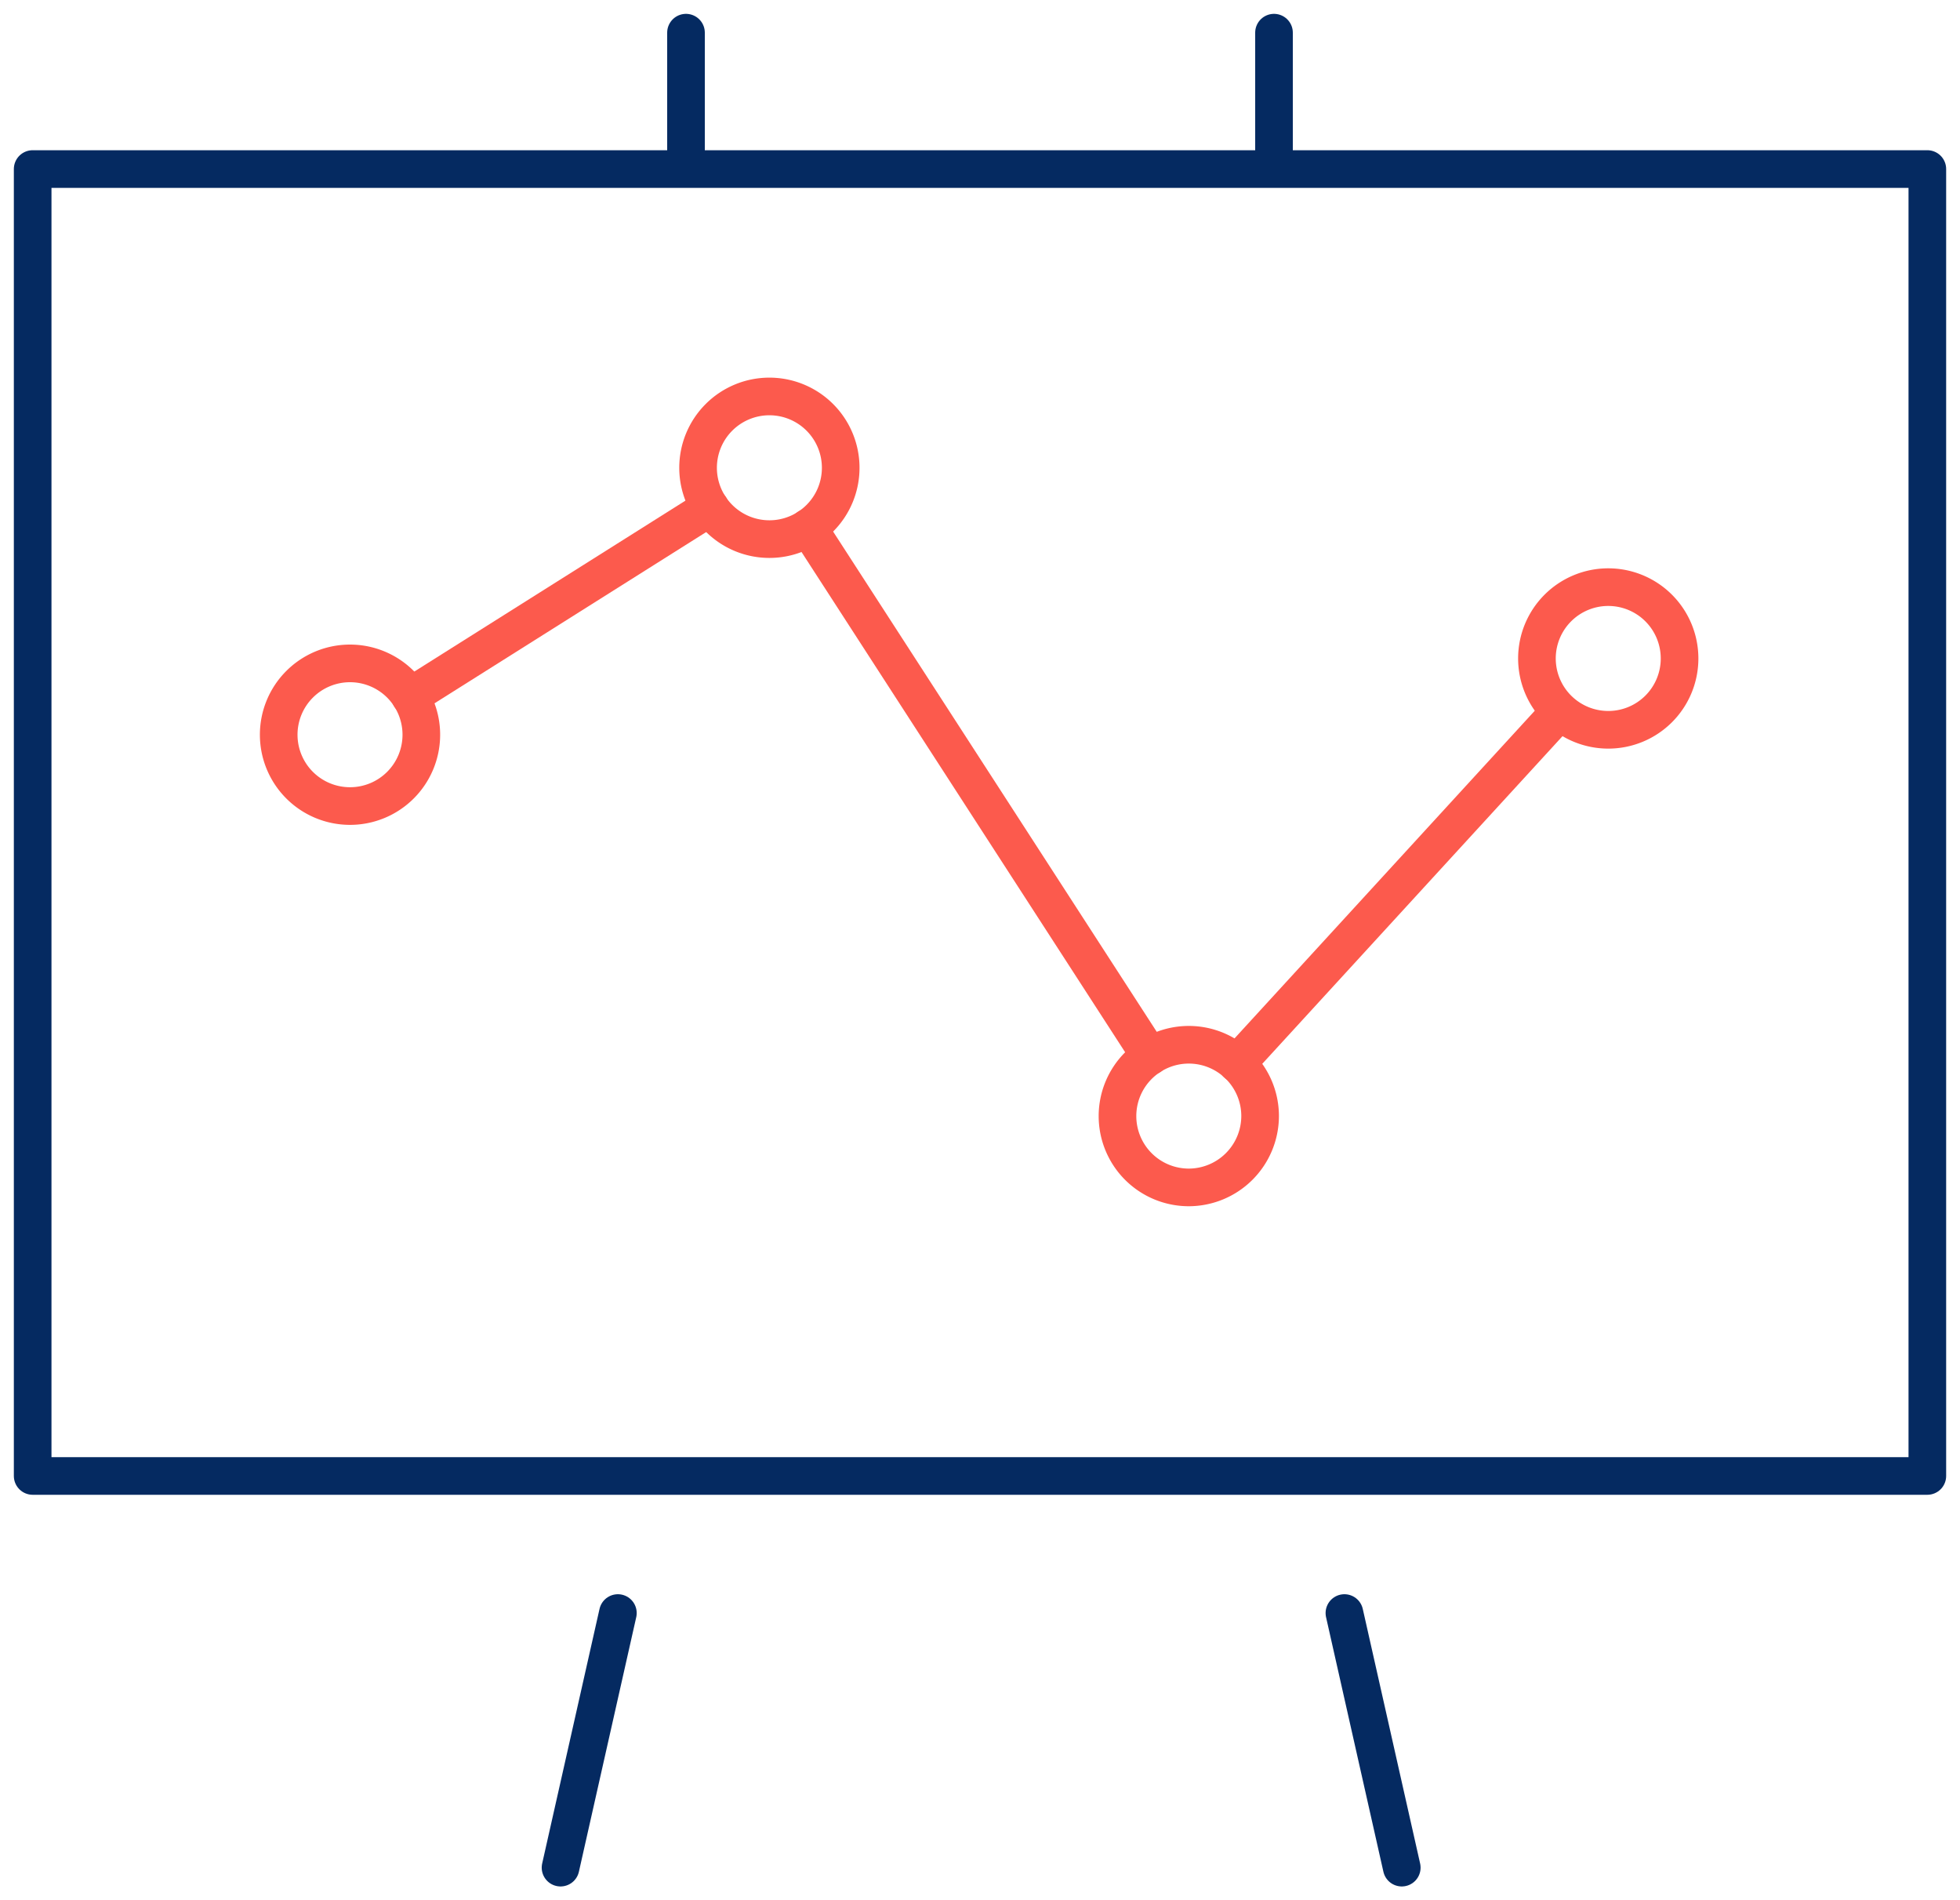
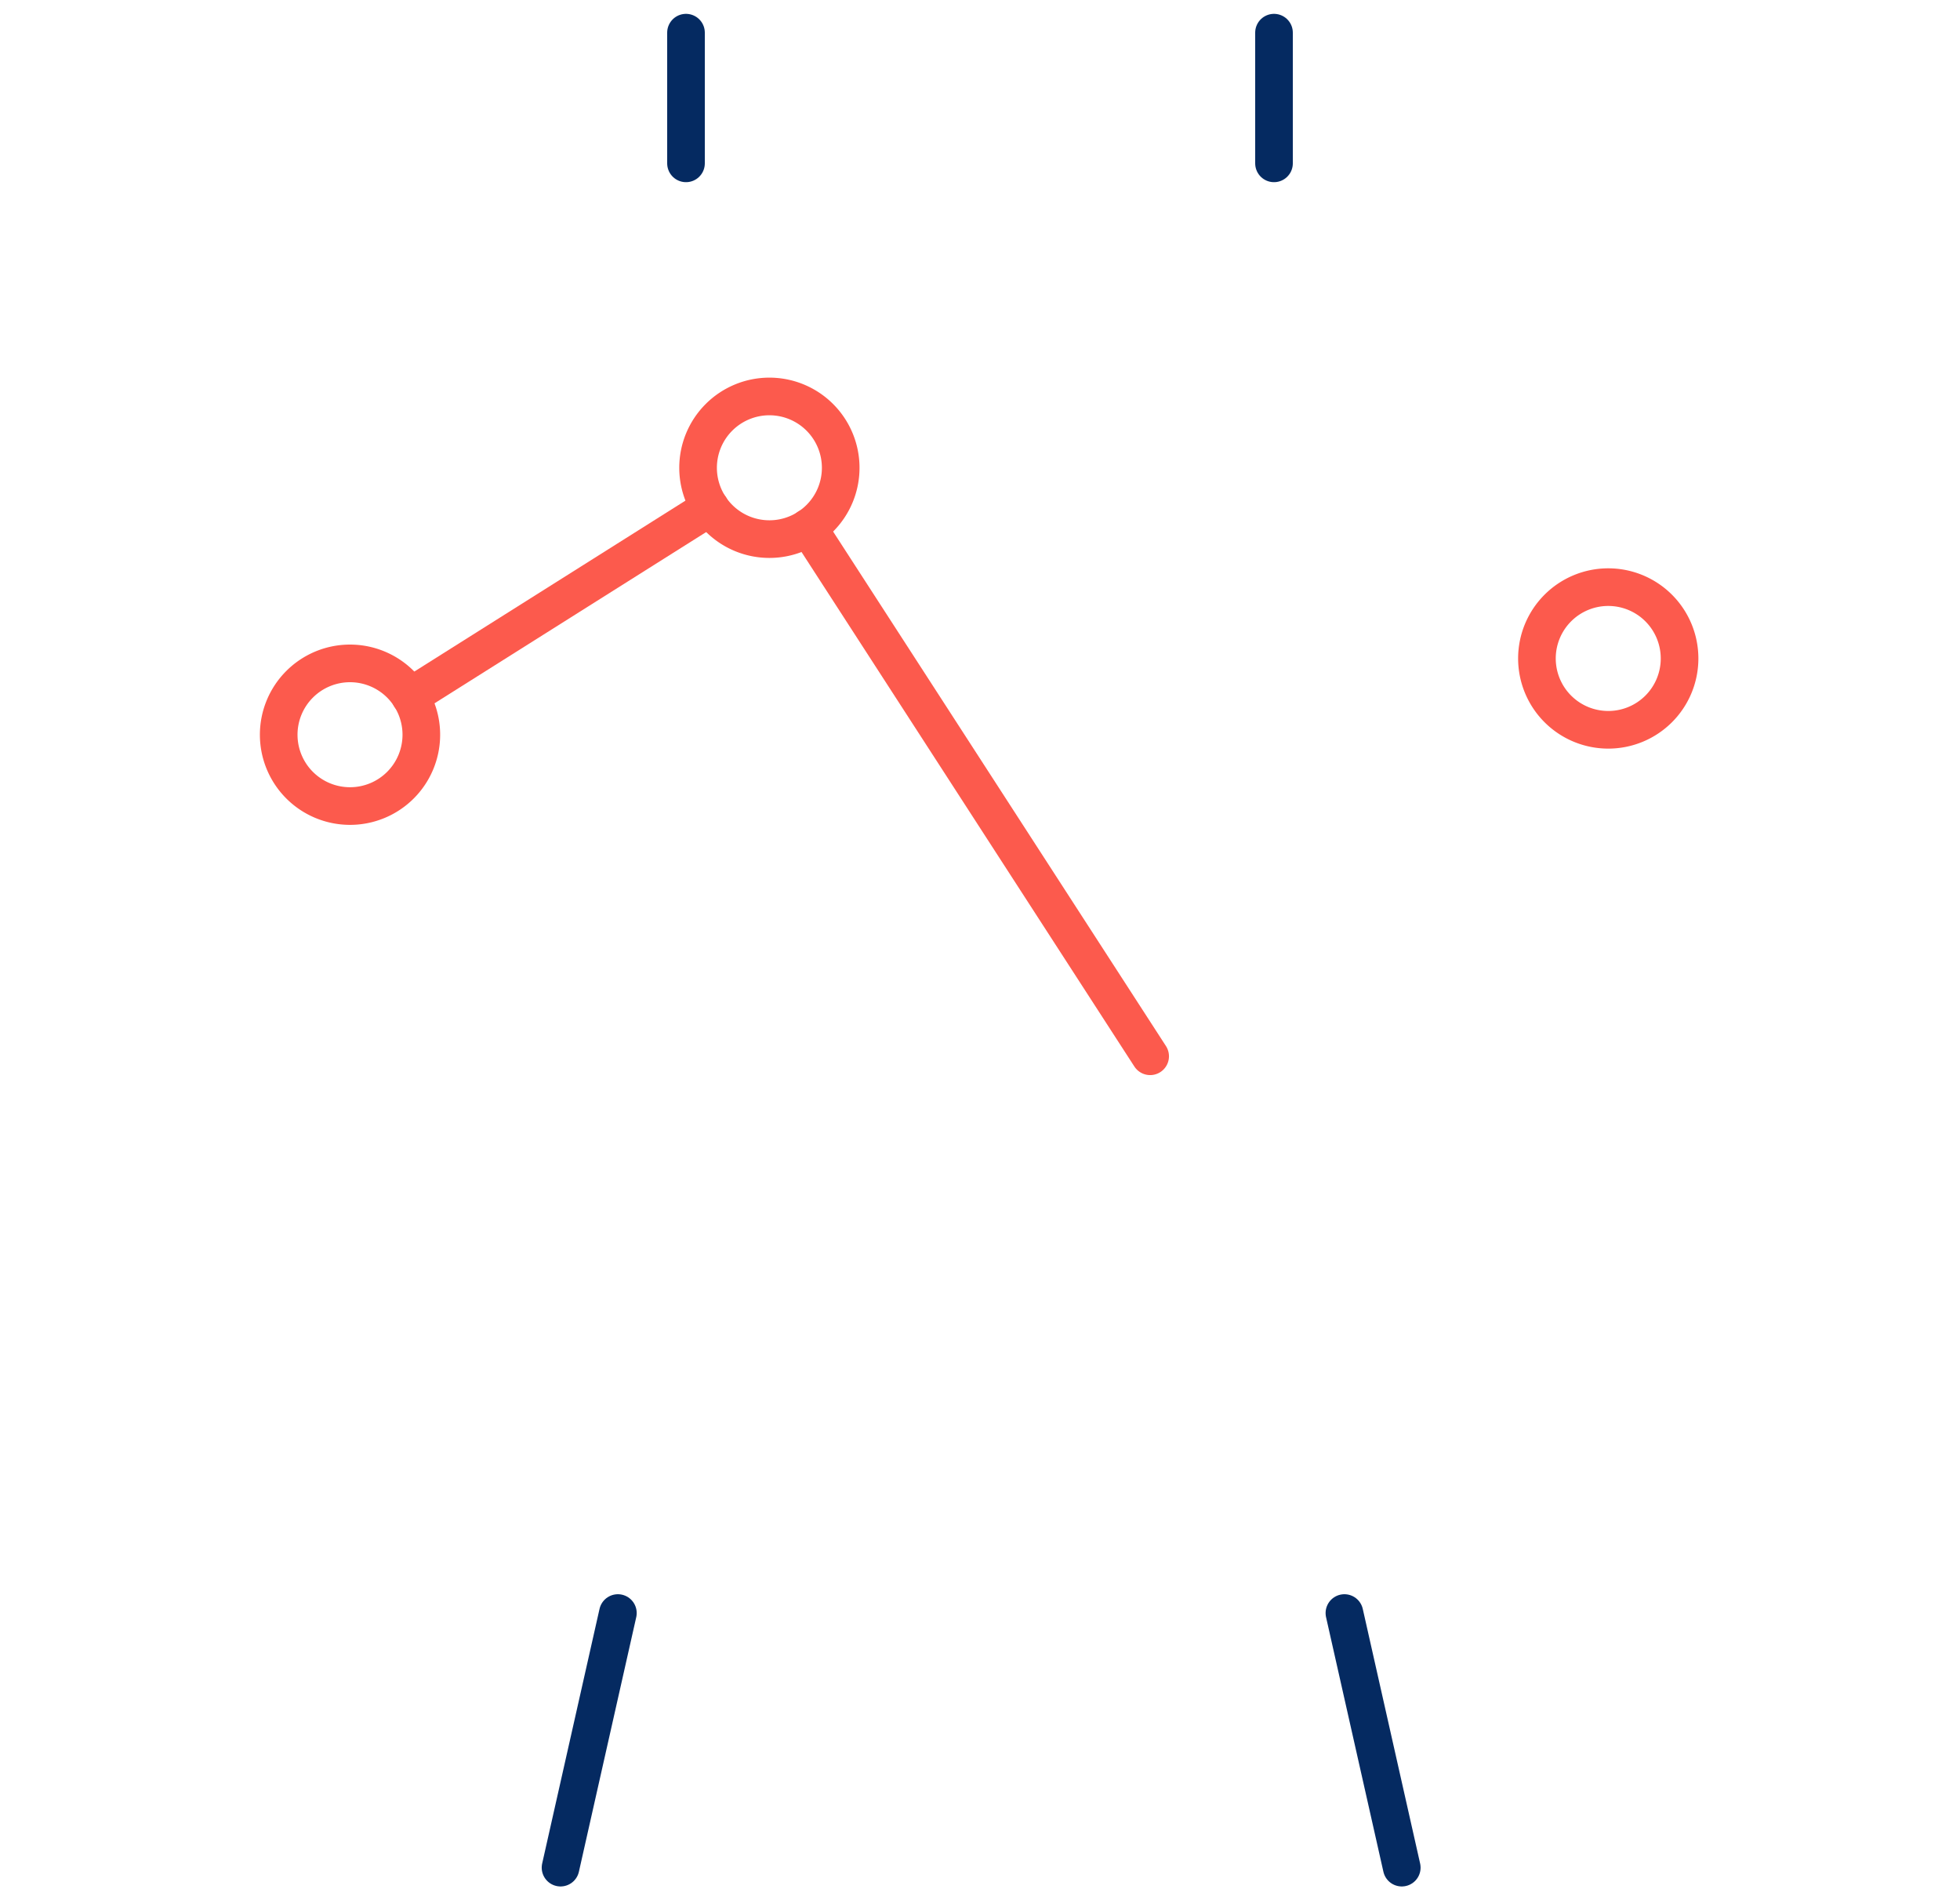
<svg xmlns="http://www.w3.org/2000/svg" width="52.083" height="50.488" viewBox="0 0 52.083 50.488">
  <g id="Group_2247" data-name="Group 2247" transform="translate(632.632 -1760)">
    <line id="Line_1191" data-name="Line 1191" x1="1.524" y2="6.764" transform="translate(-617.737 1802.855)" fill="none" stroke="#052a61" stroke-linecap="round" stroke-linejoin="round" stroke-width="1" />
    <line id="Line_1192" data-name="Line 1192" x2="1.524" y2="6.764" transform="translate(-596.907 1802.855)" fill="none" stroke="#052a61" stroke-linecap="round" stroke-linejoin="round" stroke-width="1" />
    <path id="Path_1051" data-name="Path 1051" d="M6.161,13.942a1.895,1.895,0,1,1,1.894-1.894A1.895,1.895,0,0,1,6.161,13.942Z" transform="translate(-629.491 1767.473)" fill="none" stroke="#fc5a4d" stroke-linecap="round" stroke-linejoin="round" stroke-width="1" />
    <path id="Path_1052" data-name="Path 1052" d="M12.58,9.857a1.895,1.895,0,1,1,1.894-1.894A1.894,1.894,0,0,1,12.58,9.857Z" transform="translate(-624.766 1764.466)" fill="none" stroke="#fc5a4d" stroke-linecap="round" stroke-linejoin="round" stroke-width="1" />
-     <path id="Path_1053" data-name="Path 1053" d="M19,19.778a1.895,1.895,0,1,1,1.894-1.894A1.9,1.9,0,0,1,19,19.778Z" transform="translate(-620.041 1771.769)" fill="none" stroke="#fc5a4d" stroke-linecap="round" stroke-linejoin="round" stroke-width="1" />
    <path id="Path_1054" data-name="Path 1054" d="M25.42,12.775a1.895,1.895,0,1,1,1.894-1.894A1.894,1.894,0,0,1,25.42,12.775Z" transform="translate(-615.315 1766.614)" fill="none" stroke="#fc5a4d" stroke-linecap="round" stroke-linejoin="round" stroke-width="1" />
    <line id="Line_1193" data-name="Line 1193" x1="7.974" y2="5.026" transform="translate(-621.735 1773.478)" fill="none" stroke="#fc5a4d" stroke-linecap="round" stroke-linejoin="round" stroke-width="1" />
    <line id="Line_1194" data-name="Line 1194" x2="9.089" y2="14.047" transform="translate(-611.158 1774.016)" fill="none" stroke="#fc5a4d" stroke-linecap="round" stroke-linejoin="round" stroke-width="1" />
-     <line id="Line_1195" data-name="Line 1195" y1="9.342" x2="8.562" transform="translate(-599.764 1778.917)" fill="none" stroke="#fc5a4d" stroke-linecap="round" stroke-linejoin="round" stroke-width="1" />
-     <rect id="Rectangle_1254" data-name="Rectangle 1254" width="50.347" height="34.722" transform="translate(-631.764 1764.491)" fill="none" stroke="#052a61" stroke-linecap="round" stroke-linejoin="round" stroke-width="1" />
    <line id="Line_1196" data-name="Line 1196" y2="3.472" transform="translate(-598.778 1760.868)" fill="none" stroke="#052a61" stroke-linecap="round" stroke-linejoin="round" stroke-width="1" />
    <line id="Line_1197" data-name="Line 1197" y2="3.472" transform="translate(-614.403 1760.868)" fill="none" stroke="#052a61" stroke-linecap="round" stroke-linejoin="round" stroke-width="1" />
    <rect id="Rectangle_1255" data-name="Rectangle 1255" width="52.083" height="50.488" transform="translate(-632.632 1760)" fill="none" />
  </g>
</svg>